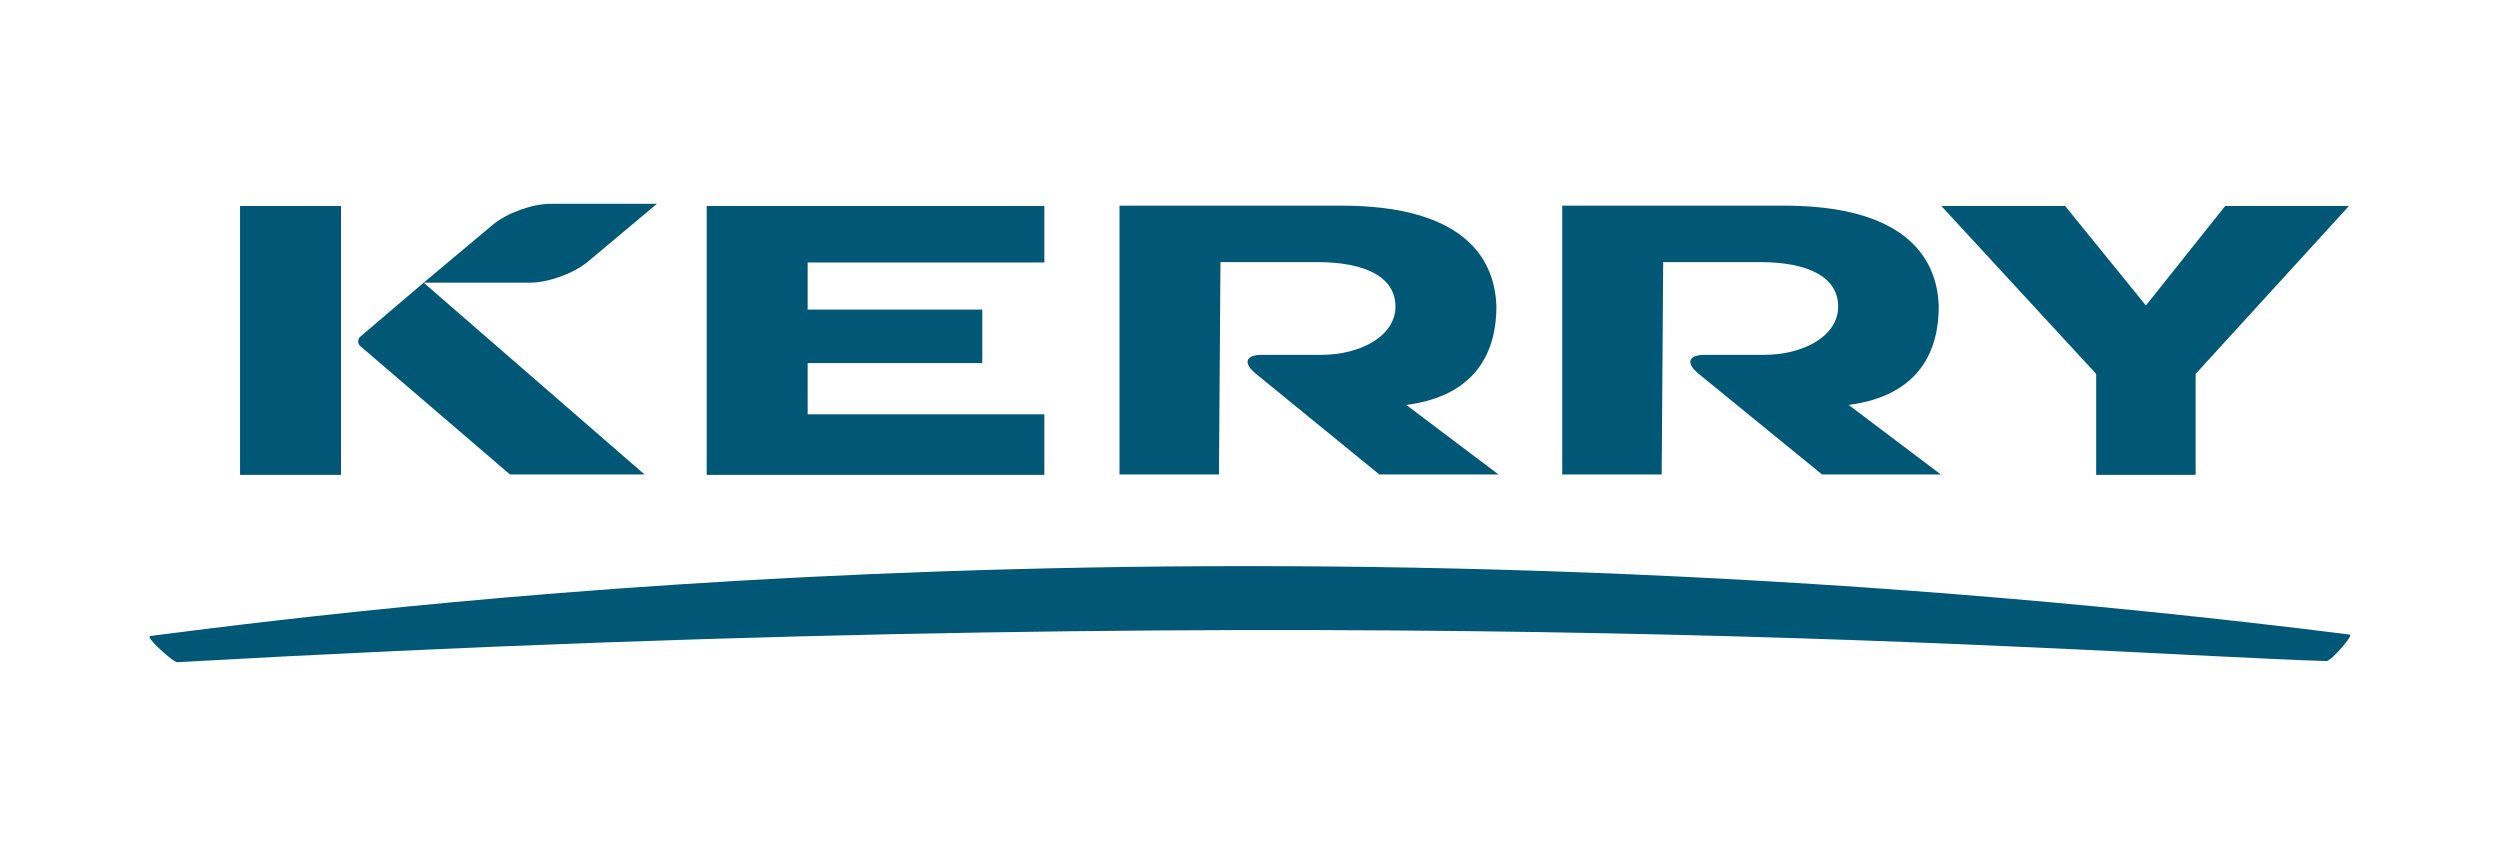
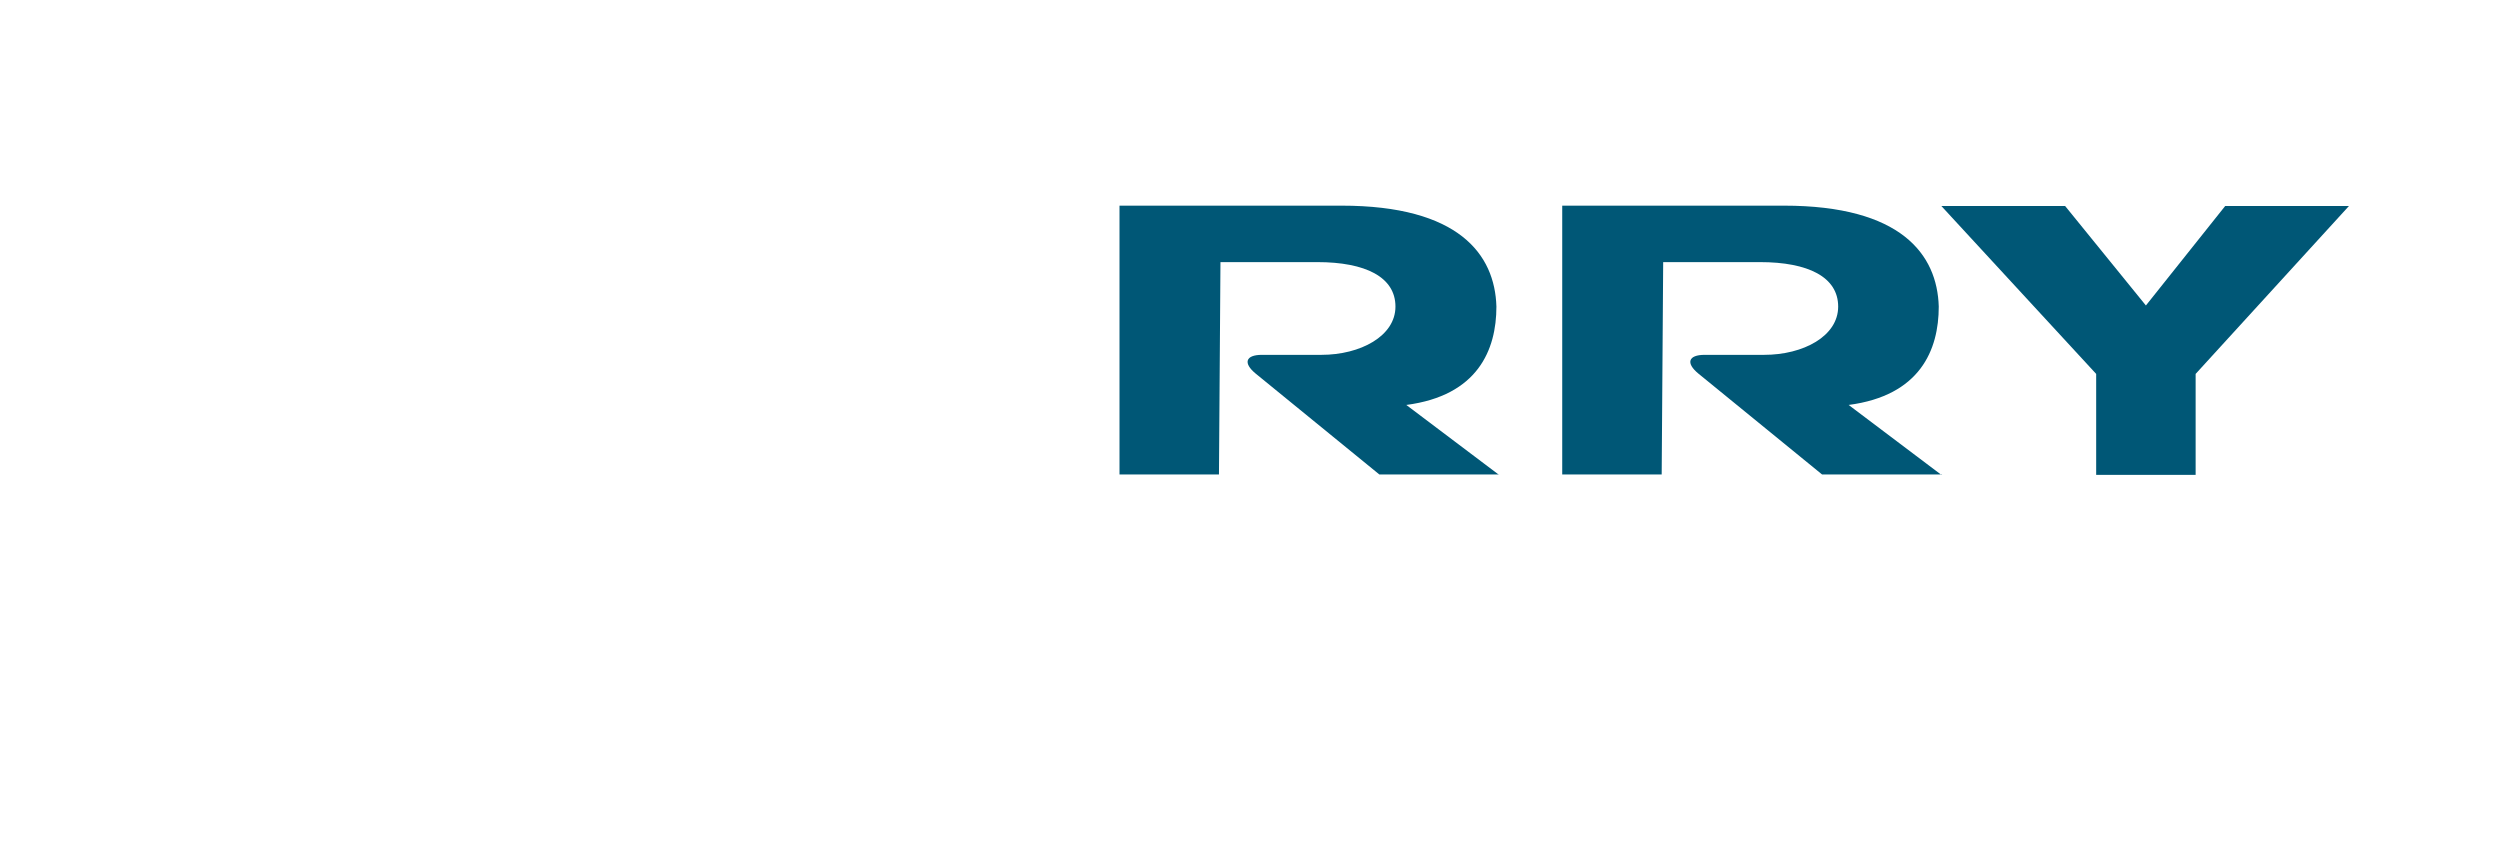
<svg xmlns="http://www.w3.org/2000/svg" id="Layer_1" version="1.1" viewBox="0 0 668.6 231.4">
  <defs>
    <style>
      .st0 {
        fill: #005776;
      }
    </style>
  </defs>
  <g id="Page-1">
    <g id="KER_MasterLogo_Blue">
-       <path class="st0" d="M40.1,170.1c71.4-9.2,297.9-36.8,588.3-.4,1.2.1-5,7.1-6.2,7.1-66.7-2.2-254.5-17.7-574.8.3-1.2,0-8.5-6.8-7.3-6.9Z" />
-       <path class="st0" d="M141.8,75.6c4.8,0,11.7-2.5,15.4-5.6l18.5-15.5h-28.5c-4.8,0-11.7,2.5-15.4,5.6l-18.5,15.5h28.5Z" />
      <path class="st0" d="M400.9,127l-24.8-18.7c19.1-2.5,24.1-14.7,24.1-26.3-.4-14-10.1-27-41.4-27h-59.4v71.9h26.6l.4-56.8h25.9c12.9,0,20.9,4,20.9,11.9s-9.4,12.9-19.8,12.9h-15.9c-4.4,0-5.1,2.2-1.7,5l33.1,27h32Z" />
      <path class="st0" d="M519.2,127l-24.8-18.7c19.1-2.5,24.1-14.7,24.1-26.3-.4-14-10.1-27-41.4-27h-59.3v71.9h26.6l.4-56.8h25.9c12.9,0,20.9,4,20.9,11.9s-9.3,12.9-19.8,12.9h-15.9c-4.4,0-5.1,2.2-1.7,5l33.1,27h32.1Z" />
      <polygon class="st0" points="628.2 55.1 595.1 55.1 573.9 81.7 552.3 55.1 519.2 55.1 560.6 100 560.6 127 587.2 127 587.2 100 628.2 55.1" />
-       <polygon class="st0" points="279.3 55.1 189 55.1 189 127 279.3 127 279.3 110.8 216 110.8 216 97.1 262.7 97.1 262.7 82.8 216 82.8 216 70.2 279.3 70.2 279.3 55.1" />
-       <path class="st0" d="M172.5,127l-59.2-51.4-16.9,14.4c-.4.3-.6.8-.6,1.3s.2,1,.6,1.3l40,34.3h36.1Z" />
-       <rect id="Rectangle" class="st0" x="64.2" y="55.1" width="27" height="71.9" />
    </g>
  </g>
</svg>